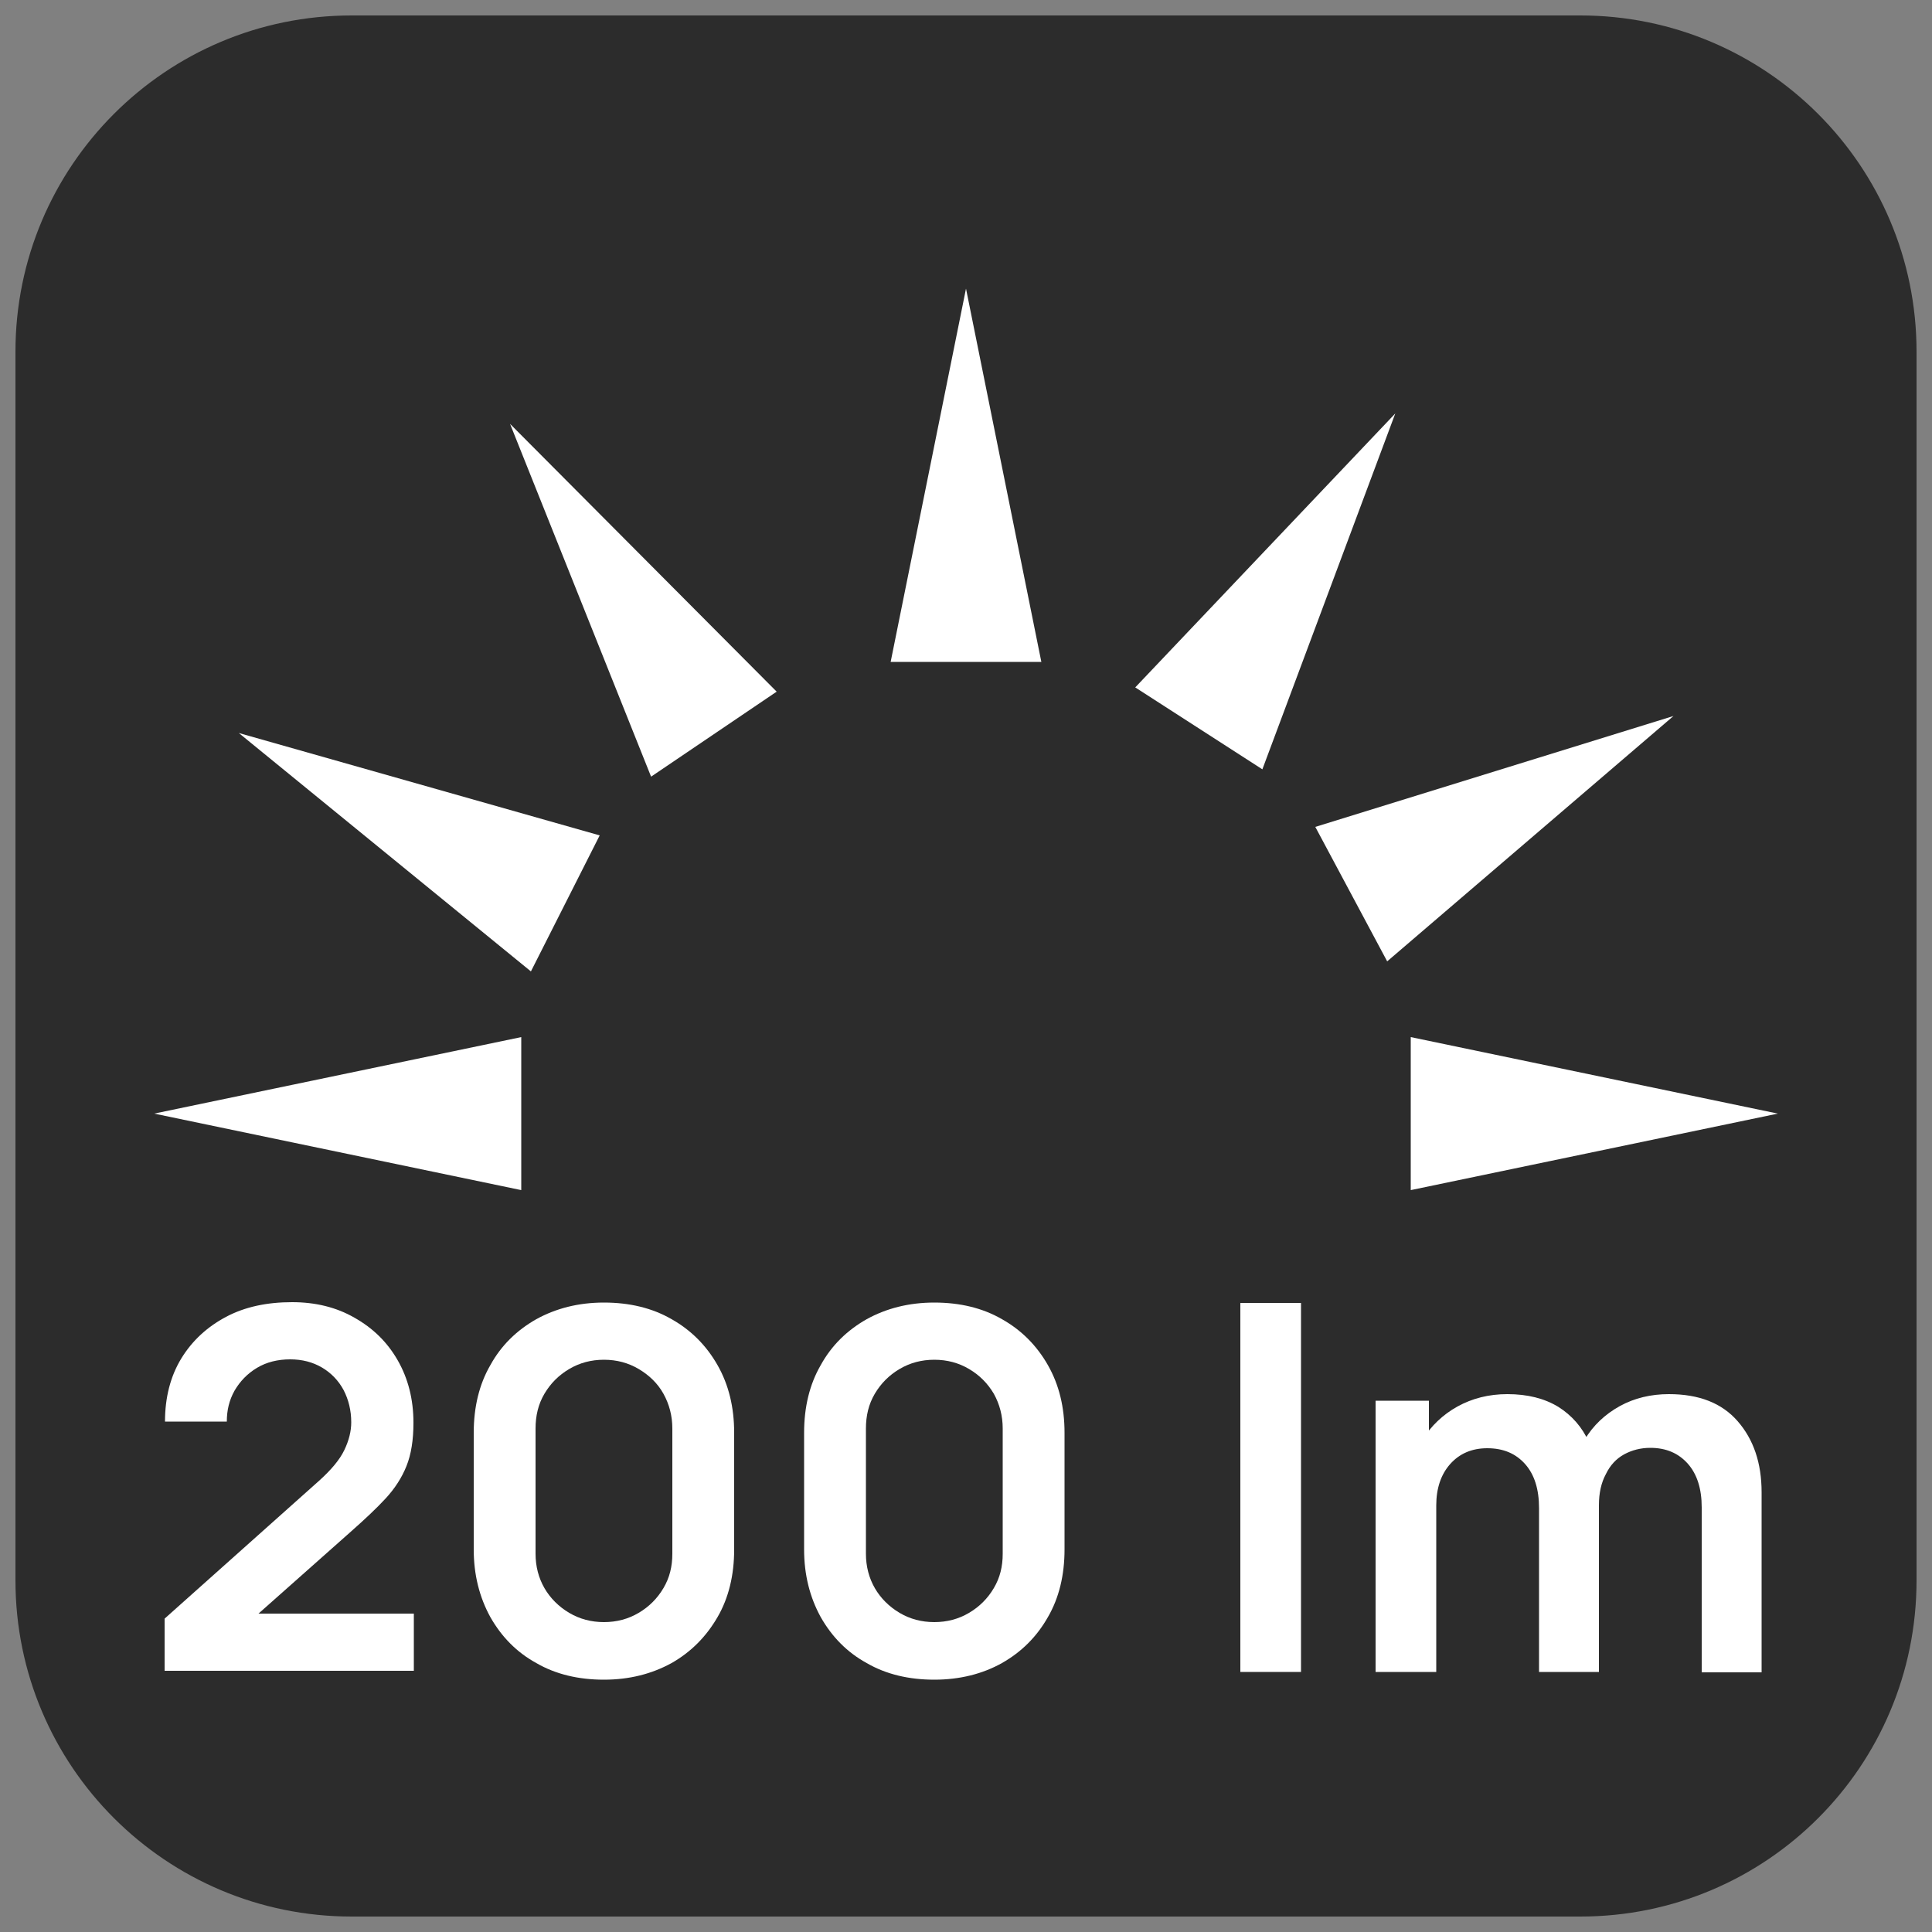
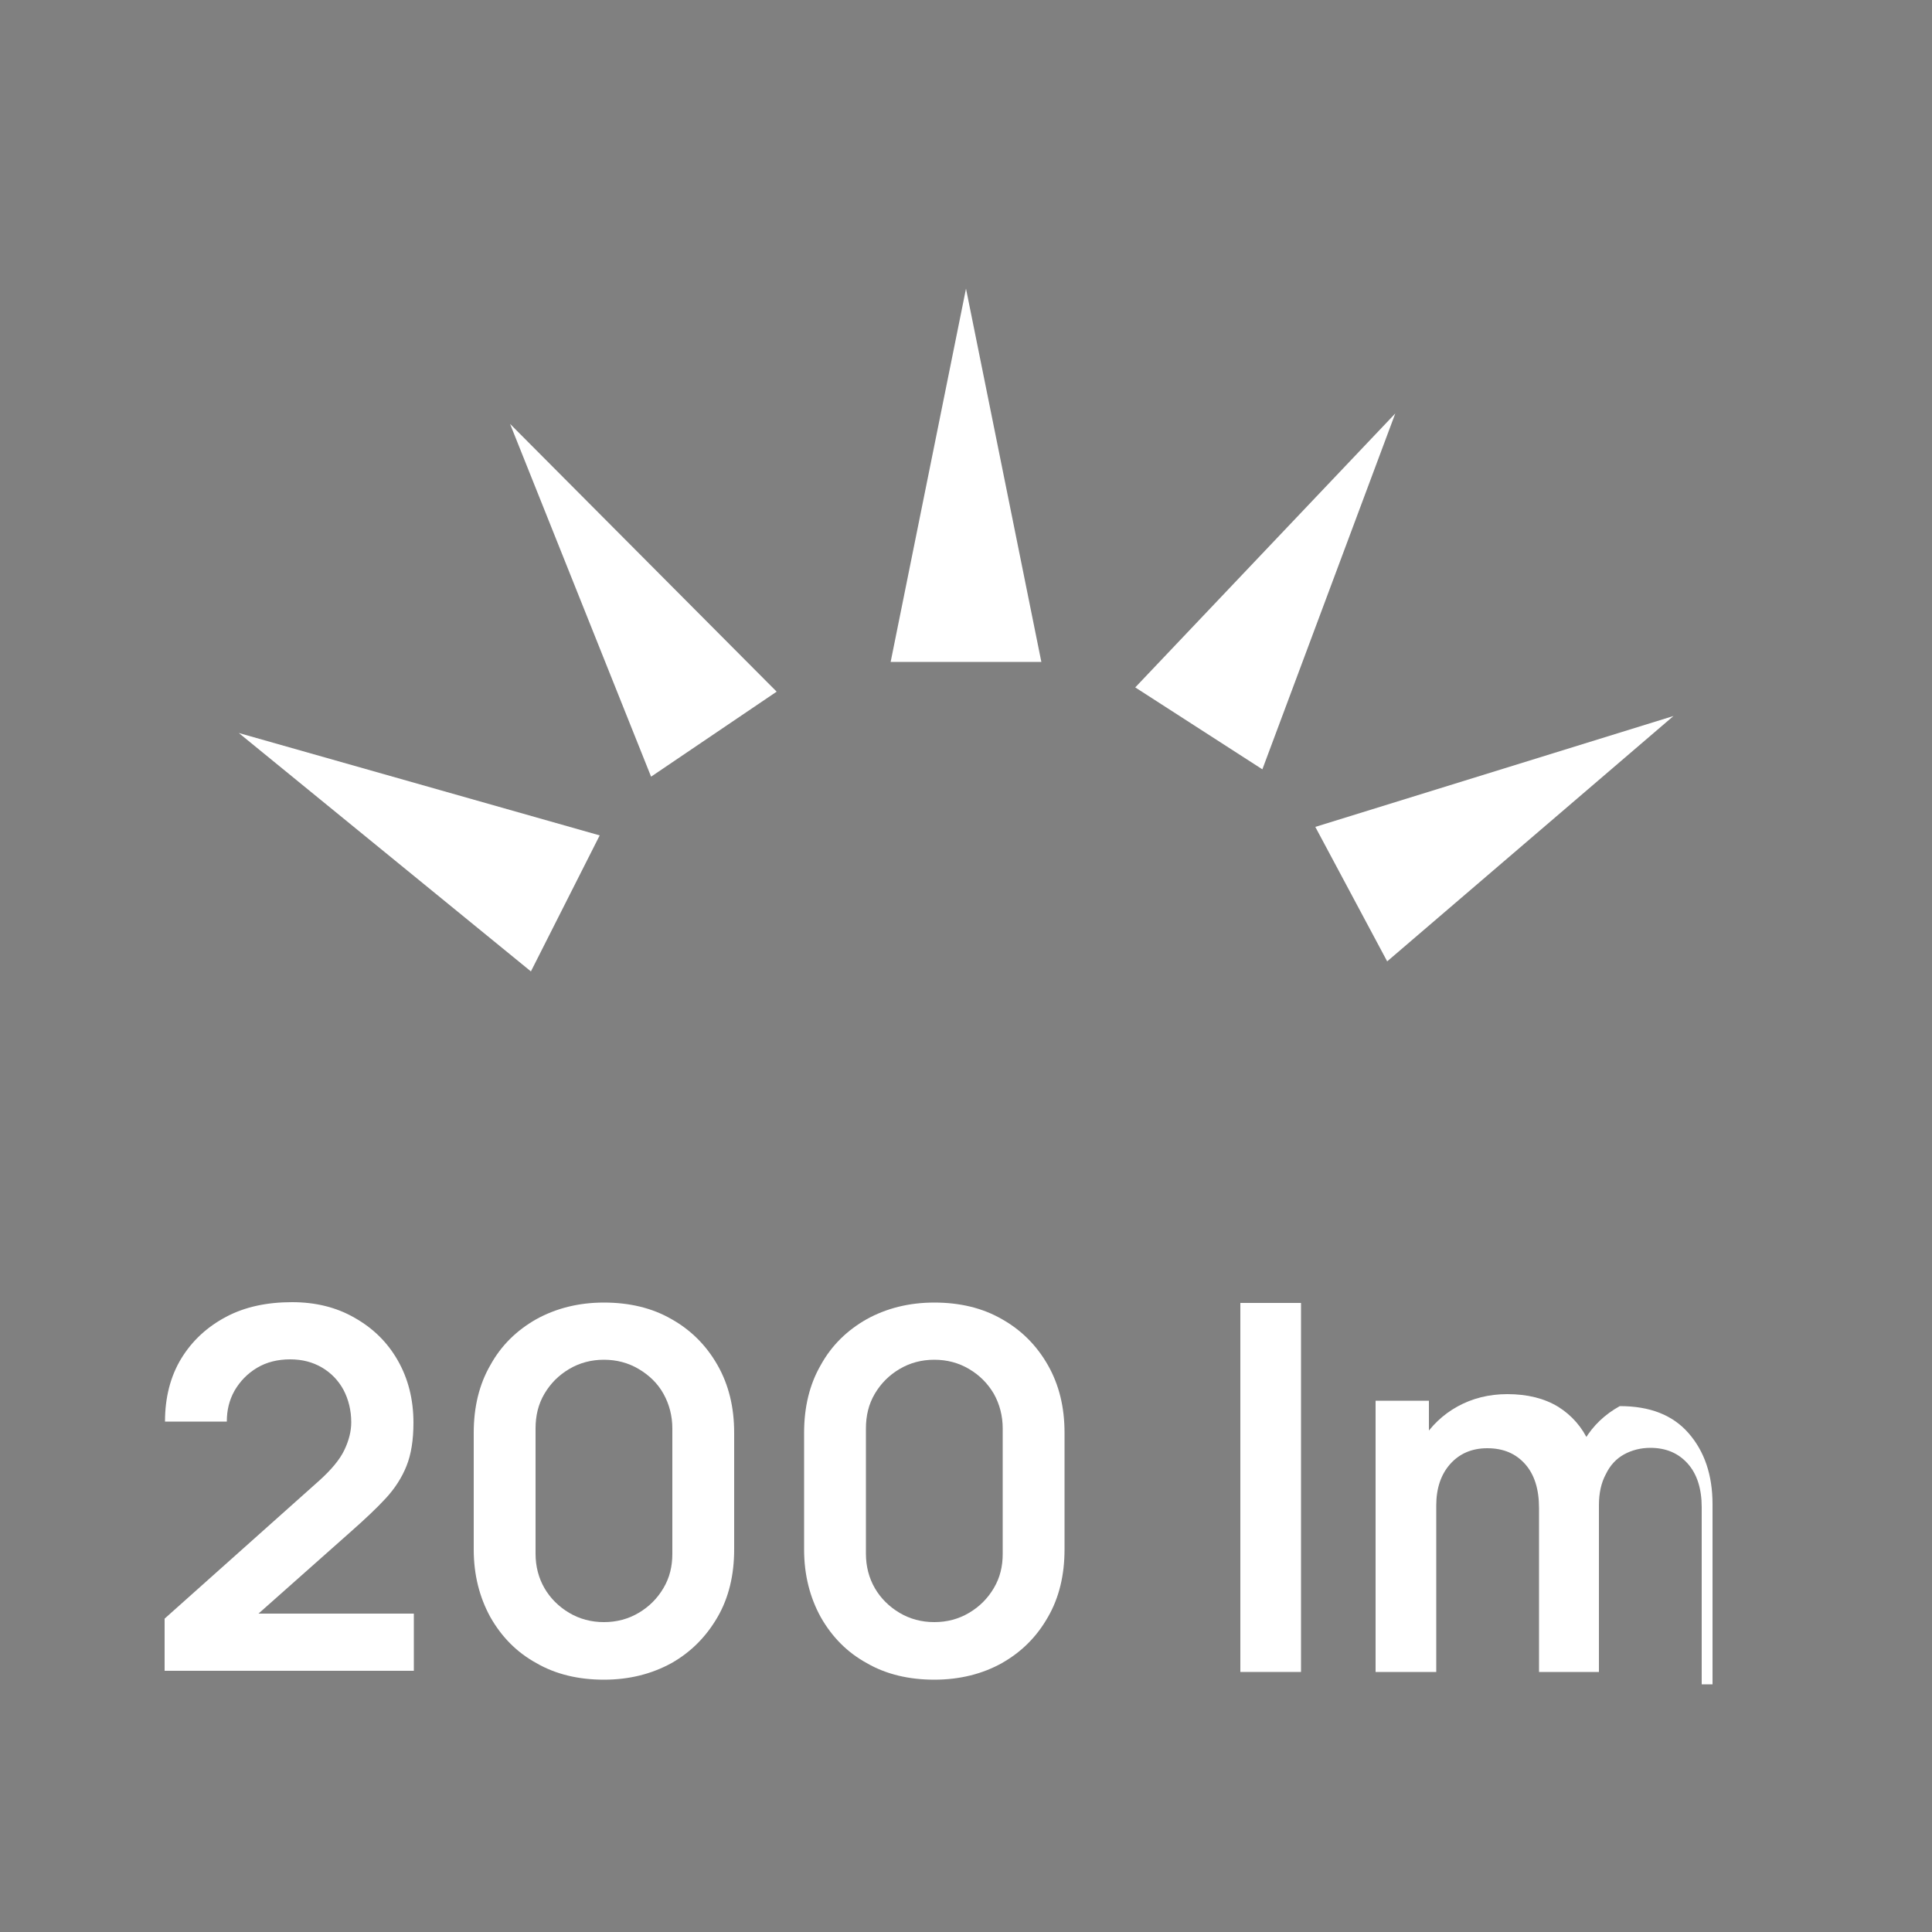
<svg xmlns="http://www.w3.org/2000/svg" id="Layer_1" x="0px" y="0px" viewBox="0 0 500 500" style="enable-background:new 0 0 500 500;" xml:space="preserve">
  <rect x="0" y="0" width="500" height="500" fill="#808080" stroke="none" />
  <style type="text/css">	.st0{fill:#2C2C2C;}	.st1{fill:#FFFFFF;}	.st2{fill:none;}	.st3{enable-background:new    ;}</style>
-   <path class="st0" d="M409,496H91c-48,0-87-38.9-87-87V91C4,43,42.9,4,91,4h318c48,0,87,38.9,87,87v318C496,457.1,457.1,496,409,496z " />
  <g>
    <g>
      <polygon class="st1" points="250,74.7 230.5,171.3 269.5,171.3   " />
    </g>
    <g>
-       <polygon class="st1" points="134.9,308 134.9,268.4 39.9,288.2   " />
-     </g>
+       </g>
    <g>
-       <polygon class="st1" points="365.1,268.4 365.1,308 460.1,288.2   " />
-     </g>
+       </g>
    <g>
      <polygon class="st1" points="201,179 132,109.7 168.5,201   " />
    </g>
    <g>
      <polygon class="st1" points="61.8,189.7 137.4,251.4 155.2,216.2   " />
    </g>
    <g>
      <polygon class="st1" points="340.4,214 359,248.8 433.1,185.3   " />
    </g>
    <g>
      <polygon class="st1" points="361.1,107 293.8,177.9 326.7,199.1   " />
    </g>
    <g>
-       <rect x="36" y="339.1" class="st2" width="450" height="97.9" />
-     </g>
+       </g>
    <g class="st3">
      <path class="st1" d="M42.6,432.6v-13.7l40-35.7c3.1-2.8,5.3-5.4,6.5-7.9c1.2-2.5,1.8-4.9,1.8-7.2c0-3.1-0.7-5.9-2-8.4   c-1.3-2.4-3.2-4.4-5.6-5.8c-2.4-1.4-5.1-2.1-8.2-2.1c-3.2,0-6.1,0.7-8.6,2.2c-2.5,1.5-4.4,3.5-5.8,5.9c-1.4,2.5-2,5.1-2,8H42.7   c0-6.2,1.4-11.7,4.2-16.3c2.8-4.6,6.7-8.2,11.6-10.8c4.9-2.6,10.6-3.8,17.1-3.8c6,0,11.4,1.3,16.1,4c4.8,2.7,8.5,6.3,11.2,11   c2.7,4.7,4.1,10.1,4.1,16.2c0,4.5-0.6,8.2-1.8,11.2c-1.2,3-3,5.8-5.4,8.4c-2.4,2.6-5.4,5.4-8.9,8.5l-28.4,25.2l-1.4-3.9h46v14.8   H42.6z" />
      <path class="st1" d="M156.3,434.7c-6.6,0-12.5-1.4-17.5-4.3c-5.1-2.8-9-6.8-11.9-11.9c-2.8-5.1-4.3-10.9-4.3-17.5v-30.2   c0-6.6,1.4-12.5,4.3-17.5c2.8-5.1,6.8-9,11.9-11.9c5.1-2.8,10.9-4.3,17.5-4.3s12.5,1.4,17.5,4.3c5,2.8,9,6.8,11.9,11.9   c2.9,5.1,4.3,10.9,4.3,17.5V401c0,6.6-1.4,12.5-4.3,17.5s-6.8,9-11.9,11.9C168.7,433.2,162.9,434.7,156.3,434.7z M156.3,419.8   c3.3,0,6.3-0.8,9-2.4c2.7-1.6,4.8-3.7,6.4-6.4s2.3-5.6,2.3-8.9v-32.4c0-3.3-0.8-6.3-2.3-9s-3.7-4.8-6.4-6.4   c-2.7-1.6-5.7-2.4-9-2.4c-3.3,0-6.3,0.8-9,2.4c-2.7,1.6-4.8,3.7-6.4,6.4s-2.3,5.7-2.3,9v32.4c0,3.3,0.8,6.3,2.3,8.9   s3.7,4.8,6.4,6.4C150,419,153,419.8,156.3,419.8z" />
      <path class="st1" d="M241.8,434.7c-6.6,0-12.5-1.4-17.5-4.3c-5.1-2.8-9-6.8-11.9-11.9c-2.8-5.1-4.3-10.9-4.3-17.5v-30.2   c0-6.6,1.4-12.5,4.3-17.5c2.8-5.1,6.8-9,11.9-11.9c5.1-2.8,10.9-4.3,17.5-4.3s12.5,1.4,17.5,4.3c5,2.8,9,6.8,11.9,11.9   c2.9,5.1,4.3,10.9,4.3,17.5V401c0,6.6-1.4,12.5-4.3,17.5c-2.9,5.1-6.8,9-11.9,11.9C254.3,433.2,248.4,434.7,241.8,434.7z    M241.8,419.8c3.3,0,6.3-0.8,9-2.4c2.7-1.6,4.8-3.7,6.4-6.4c1.6-2.7,2.3-5.6,2.3-8.9v-32.4c0-3.3-0.8-6.3-2.3-9   c-1.6-2.7-3.7-4.8-6.4-6.4c-2.7-1.6-5.7-2.4-9-2.4c-3.3,0-6.3,0.8-9,2.4c-2.7,1.6-4.8,3.7-6.4,6.4s-2.3,5.7-2.3,9v32.4   c0,3.3,0.8,6.3,2.3,8.9s3.7,4.8,6.4,6.4C235.5,419,238.5,419.8,241.8,419.8z" />
      <path class="st1" d="M321,432.7v-95.5h15.7v95.5H321z" />
-       <path class="st1" d="M356,432.7v-70.2h13.8v21.8h1.9v48.4H356z M398.3,432.7v-42.4c0-4.9-1.2-8.7-3.6-11.4   c-2.4-2.7-5.6-4.1-9.8-4.1c-4,0-7.2,1.4-9.6,4.1c-2.4,2.7-3.6,6.3-3.6,10.7l-7-4.7c0-4.5,1.1-8.6,3.4-12.3   c2.3-3.6,5.3-6.5,9.1-8.6c3.8-2.1,8.1-3.2,12.9-3.2c5.2,0,9.6,1.1,13.2,3.3c3.5,2.2,6.2,5.3,7.9,9.1c1.8,3.8,2.6,8.2,2.6,13v46.5   H398.3z M440.4,432.7v-42.6c0-4.8-1.2-8.6-3.6-11.3c-2.4-2.7-5.6-4.1-9.7-4.1c-2.5,0-4.8,0.6-6.8,1.7c-2,1.1-3.6,2.8-4.7,5.1   c-1.2,2.2-1.8,4.9-1.8,8l-7-4.1c0-4.9,1.1-9.1,3.3-12.8c2.2-3.7,5.3-6.6,9.1-8.7c3.8-2.1,8.1-3.1,12.7-3.1c7.8,0,13.7,2.3,17.8,7   c4.1,4.7,6.2,10.8,6.2,18.4v46.6H440.4z" />
+       <path class="st1" d="M356,432.7v-70.2h13.8v21.8h1.9v48.4H356z M398.3,432.7v-42.4c0-4.9-1.2-8.7-3.6-11.4   c-2.4-2.7-5.6-4.1-9.8-4.1c-4,0-7.2,1.4-9.6,4.1c-2.4,2.7-3.6,6.3-3.6,10.7l-7-4.7c0-4.5,1.1-8.6,3.4-12.3   c2.3-3.6,5.3-6.5,9.1-8.6c3.8-2.1,8.1-3.2,12.9-3.2c5.2,0,9.6,1.1,13.2,3.3c3.5,2.2,6.2,5.3,7.9,9.1c1.8,3.8,2.6,8.2,2.6,13v46.5   H398.3z M440.4,432.7v-42.6c0-4.8-1.2-8.6-3.6-11.3c-2.4-2.7-5.6-4.1-9.7-4.1c-2.5,0-4.8,0.6-6.8,1.7c-2,1.1-3.6,2.8-4.7,5.1   c-1.2,2.2-1.8,4.9-1.8,8l-7-4.1c0-4.9,1.1-9.1,3.3-12.8c2.2-3.7,5.3-6.6,9.1-8.7c7.8,0,13.7,2.3,17.8,7   c4.1,4.7,6.2,10.8,6.2,18.4v46.6H440.4z" />
    </g>
  </g>
</svg>